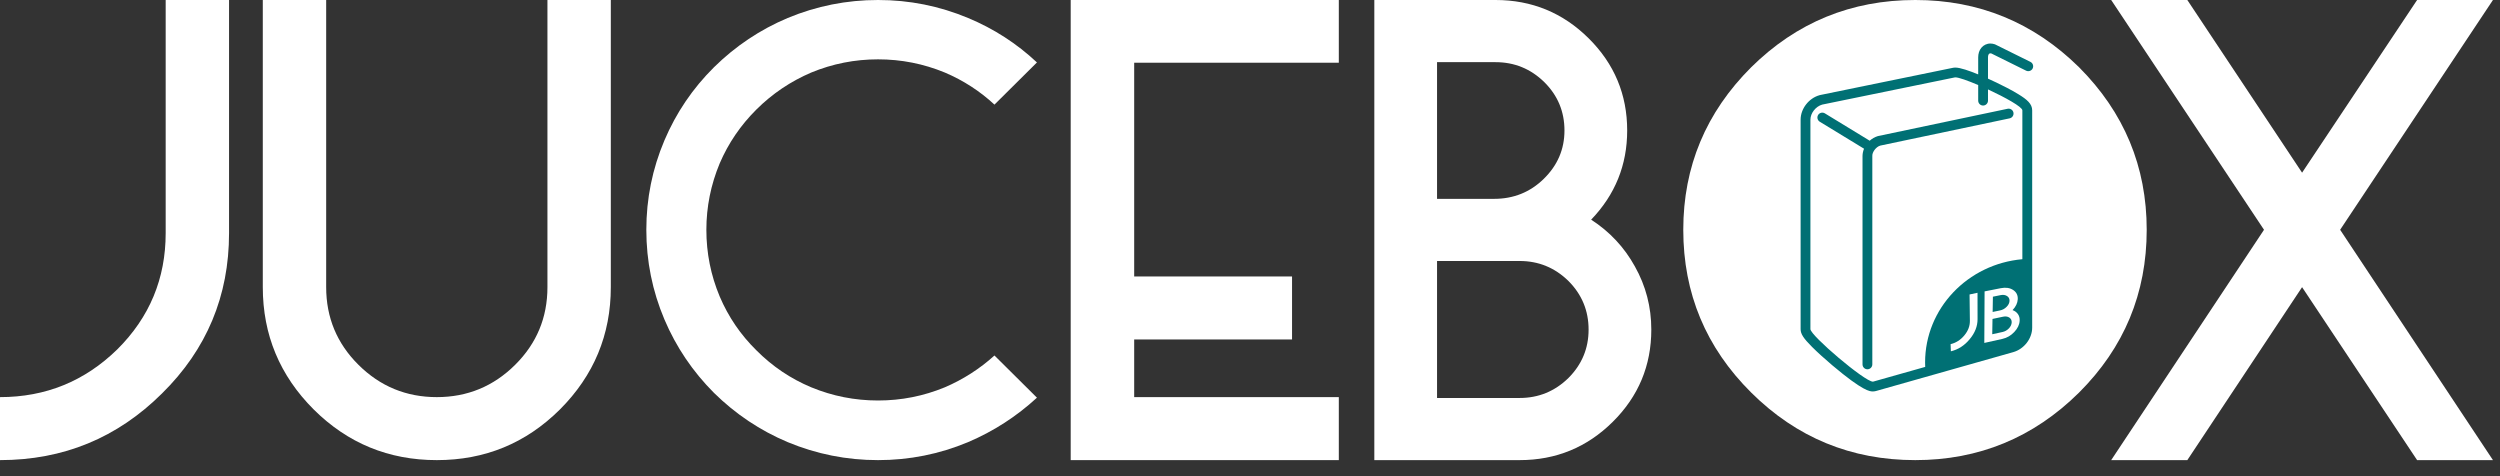
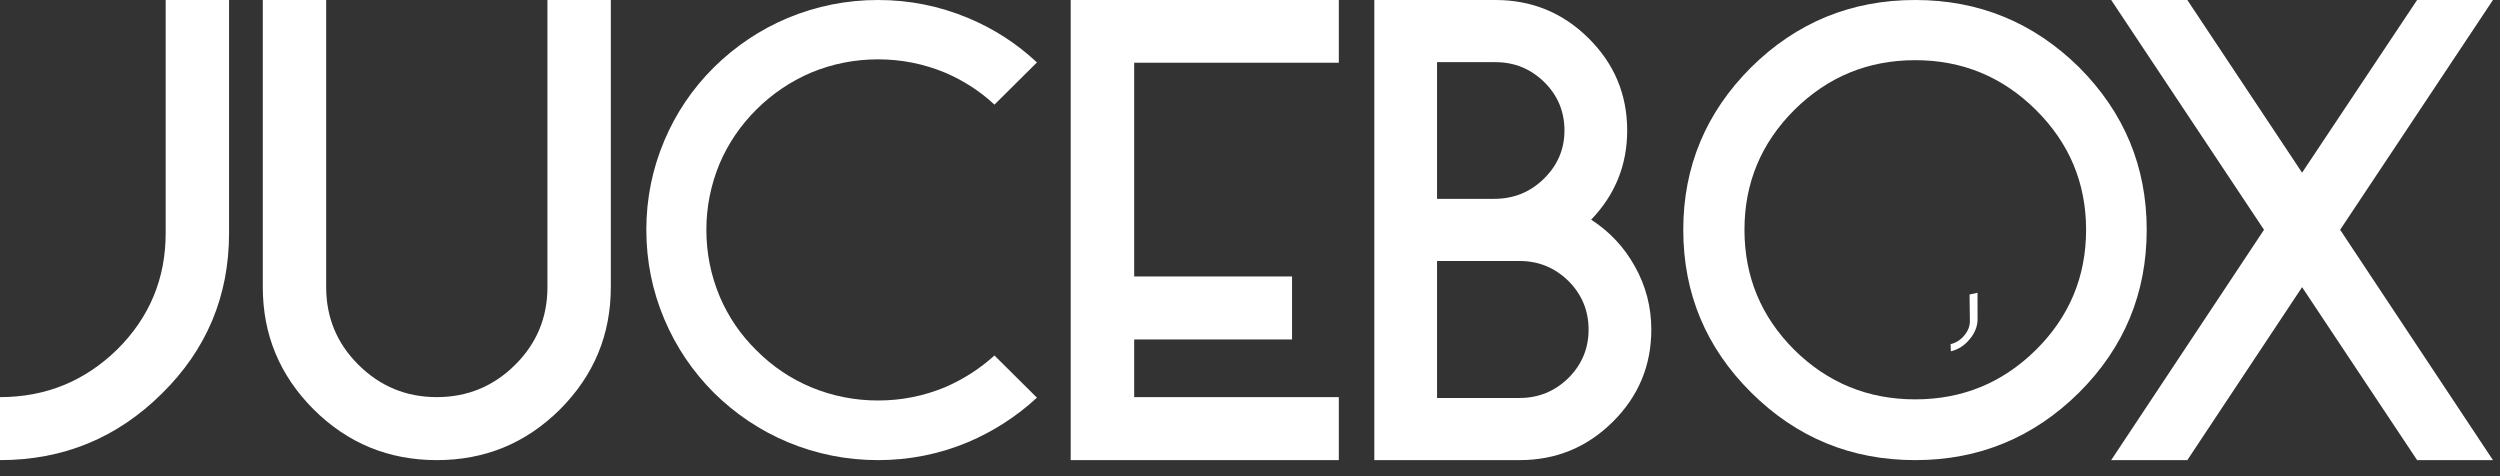
<svg xmlns="http://www.w3.org/2000/svg" width="126" height="24" viewBox="0 0 126 24" fill="none">
  <rect x="0" y="0" width="126" height="24" fill="#333333" stroke="none" />
  <path fill-rule="evenodd" clip-rule="evenodd" d="M0 20.015C2.301 20.015 4.273 19.212 5.915 17.605C7.539 15.989 8.35 14.038 8.35 11.751V0H11.544V11.751C11.544 14.917 10.418 17.61 8.164 19.831C5.91 22.07 3.189 23.19 0 23.19V20.015Z" fill="white" />
  <path fill-rule="evenodd" clip-rule="evenodd" d="M15.812 20.639C14.1 18.928 13.245 16.873 13.245 14.473V0H16.439V14.473C16.439 16.004 16.981 17.308 18.065 18.385C19.158 19.472 20.475 20.015 22.015 20.015C23.555 20.015 24.872 19.472 25.965 18.385C27.049 17.308 27.591 16.004 27.591 14.473V0H30.785V14.473C30.785 16.873 29.929 18.928 28.218 20.639C26.507 22.34 24.439 23.19 22.015 23.19C19.591 23.19 17.523 22.34 15.812 20.639Z" fill="white" />
  <path fill-rule="evenodd" clip-rule="evenodd" d="M50.121 5.273C49.388 4.593 48.555 4.054 47.622 3.657C46.547 3.213 45.424 2.991 44.253 2.991C43.082 2.991 41.959 3.213 40.884 3.657C39.846 4.102 38.928 4.72 38.128 5.514C37.329 6.308 36.71 7.215 36.272 8.236C35.825 9.313 35.601 10.428 35.601 11.581C35.601 12.753 35.825 13.873 36.272 14.941C36.71 15.971 37.329 16.878 38.128 17.662C38.928 18.465 39.846 19.084 40.884 19.519C41.959 19.963 43.082 20.185 44.253 20.185C45.424 20.185 46.547 19.963 47.622 19.519C48.545 19.122 49.378 18.588 50.121 17.917L52.262 20.043C51.234 20.989 50.078 21.735 48.793 22.283C47.346 22.888 45.833 23.19 44.253 23.19C42.673 23.19 41.155 22.888 39.699 22.283C38.309 21.697 37.072 20.87 35.986 19.802C34.911 18.725 34.078 17.492 33.488 16.103C32.879 14.666 32.575 13.159 32.575 11.581C32.575 10.012 32.879 8.51 33.488 7.073C34.078 5.684 34.911 4.456 35.986 3.388C37.072 2.32 38.309 1.493 39.699 0.907C41.155 0.302 42.673 0 44.253 0C45.833 0 47.346 0.302 48.793 0.907C50.087 1.446 51.244 2.192 52.262 3.147L50.121 5.273Z" fill="white" />
  <path fill-rule="evenodd" clip-rule="evenodd" d="M57.163 3.161V13.934H65.119V17.109H57.163V20.015H67.476V23.19H53.963V0H67.476V3.161H57.163Z" fill="white" />
  <path fill-rule="evenodd" clip-rule="evenodd" d="M72.427 20.058H76.589C77.542 20.058 78.363 19.722 79.049 19.051C79.727 18.371 80.065 17.558 80.065 16.613C80.065 15.659 79.727 14.841 79.049 14.161C78.363 13.49 77.542 13.154 76.589 13.154H72.427V20.058ZM72.427 10.022H75.302C76.284 10.022 77.118 9.687 77.805 9.015C78.501 8.335 78.849 7.523 78.849 6.577C78.849 5.623 78.51 4.81 77.833 4.139C77.147 3.468 76.327 3.133 75.373 3.133H72.427V10.022ZM69.266 23.19V0H75.373C77.204 0 78.768 0.643 80.065 1.928C81.362 3.213 82.01 4.763 82.01 6.577C82.01 8.316 81.404 9.814 80.194 11.071C81.128 11.675 81.862 12.46 82.396 13.424C82.95 14.407 83.226 15.47 83.226 16.613C83.226 18.427 82.578 19.978 81.281 21.263C79.984 22.548 78.42 23.19 76.589 23.19H69.266Z" fill="white" />
-   <path fill-rule="evenodd" clip-rule="evenodd" d="M90.433 5.542C88.758 7.215 87.921 9.228 87.921 11.581C87.921 13.943 88.758 15.961 90.433 17.633C92.118 19.297 94.15 20.128 96.529 20.128C98.899 20.128 100.927 19.297 102.612 17.633C104.296 15.961 105.139 13.943 105.139 11.581C105.139 9.228 104.296 7.215 102.612 5.542C100.927 3.87 98.899 3.033 96.529 3.033C94.15 3.033 92.118 3.87 90.433 5.542ZM88.263 19.788C85.979 17.52 84.837 14.785 84.837 11.581C84.837 8.397 85.979 5.665 88.263 3.387C90.548 1.13 93.303 0 96.53 0C99.737 0 102.488 1.13 104.782 3.387C107.056 5.665 108.194 8.397 108.194 11.581C108.194 14.785 107.056 17.52 104.782 19.788C102.488 22.056 99.737 23.19 96.53 23.19C93.303 23.19 90.548 22.056 88.263 19.788Z" fill="white" />
+   <path fill-rule="evenodd" clip-rule="evenodd" d="M90.433 5.542C88.758 7.215 87.921 9.228 87.921 11.581C87.921 13.943 88.758 15.961 90.433 17.633C92.118 19.297 94.15 20.128 96.529 20.128C98.899 20.128 100.927 19.297 102.612 17.633C104.296 15.961 105.139 13.943 105.139 11.581C105.139 9.228 104.296 7.215 102.612 5.542C100.927 3.87 98.899 3.033 96.529 3.033C94.15 3.033 92.118 3.87 90.433 5.542M88.263 19.788C85.979 17.52 84.837 14.785 84.837 11.581C84.837 8.397 85.979 5.665 88.263 3.387C90.548 1.13 93.303 0 96.53 0C99.737 0 102.488 1.13 104.782 3.387C107.056 5.665 108.194 8.397 108.194 11.581C108.194 14.785 107.056 17.52 104.782 19.788C102.488 22.056 99.737 23.19 96.53 23.19C93.303 23.19 90.548 22.056 88.263 19.788Z" fill="white" />
  <path fill-rule="evenodd" clip-rule="evenodd" d="M125.645 23.19H121.822L116.025 14.473L110.241 23.19H106.404L114.106 11.581L106.404 0H110.241L116.025 8.703L121.822 0H125.645L117.943 11.581L125.645 23.19Z" fill="white" />
-   <path fill-rule="evenodd" clip-rule="evenodd" d="M107.992 11.552C107.992 17.838 102.858 22.933 96.526 22.933C90.194 22.933 85.061 17.838 85.061 11.552C85.061 5.267 90.194 0.172 96.526 0.172C102.858 0.172 107.992 5.267 107.992 11.552Z" fill="white" />
-   <path fill-rule="evenodd" clip-rule="evenodd" d="M94.643 6.86C94.489 6.907 94.35 6.988 94.233 7.092L91.973 5.713C91.856 5.642 91.704 5.679 91.633 5.795C91.562 5.911 91.599 6.063 91.715 6.134L93.947 7.495C93.901 7.609 93.873 7.731 93.871 7.858V18.365C93.871 18.501 93.981 18.612 94.118 18.612C94.254 18.612 94.365 18.501 94.365 18.365V7.858C94.355 7.666 94.557 7.396 94.767 7.338L101.286 5.965C101.42 5.936 101.505 5.806 101.477 5.672C101.449 5.539 101.318 5.454 101.184 5.482L94.66 6.856L94.643 6.86ZM101.927 5.561V13.064C99.178 13.307 97.025 15.542 97.025 18.264C97.025 18.34 97.026 18.416 97.03 18.492L94.414 19.232C94.408 19.234 94.401 19.235 94.393 19.235C93.981 19.235 91.245 16.909 91.245 16.588V6.032C91.245 5.705 91.511 5.365 91.838 5.272L98.511 3.904C98.521 3.901 98.534 3.899 98.55 3.899C98.716 3.899 99.174 4.061 99.701 4.286V5.072C99.701 5.208 99.811 5.319 99.948 5.319C100.084 5.319 100.195 5.208 100.195 5.072V4.506C101.059 4.907 101.927 5.388 101.927 5.561ZM100.242 2.721C100.265 2.697 100.279 2.689 100.315 2.688C100.328 2.688 100.344 2.689 100.363 2.694L102.114 3.561C102.237 3.622 102.385 3.572 102.446 3.45C102.506 3.328 102.456 3.18 102.334 3.119L100.564 2.243L100.532 2.23C100.461 2.207 100.388 2.194 100.315 2.194C100.14 2.192 99.97 2.273 99.862 2.405C99.753 2.536 99.701 2.707 99.701 2.889V3.75C99.256 3.567 98.796 3.406 98.55 3.406C98.497 3.406 98.448 3.412 98.401 3.423L91.739 4.789C91.727 4.791 91.715 4.794 91.703 4.798C91.16 4.951 90.751 5.482 90.751 6.032V16.589C90.751 16.83 90.891 17.048 91.329 17.486C91.595 17.752 91.956 18.079 92.345 18.409C93.907 19.729 94.248 19.729 94.393 19.729C94.447 19.729 94.5 19.721 94.55 19.707L101.469 17.747C102.012 17.593 102.422 17.063 102.422 16.513V5.561C102.422 5.237 102.166 5.017 101.725 4.748C101.37 4.53 100.935 4.312 100.633 4.167C100.519 4.113 100.367 4.041 100.195 3.964V2.889C100.195 2.799 100.22 2.746 100.242 2.721Z" fill="#007074" />
  <path fill-rule="evenodd" clip-rule="evenodd" d="M98.31 17.345C98.581 17.28 98.811 17.134 99.001 16.906C99.191 16.677 99.285 16.433 99.282 16.174L99.266 14.841L99.667 14.756L99.669 16.087C99.669 16.445 99.536 16.781 99.272 17.096C99.011 17.413 98.696 17.617 98.324 17.706L98.31 17.345Z" fill="white" />
-   <path fill-rule="evenodd" clip-rule="evenodd" d="M100.409 16.846L100.934 16.731C101.054 16.704 101.158 16.644 101.248 16.551C101.337 16.456 101.384 16.356 101.389 16.251C101.394 16.145 101.354 16.063 101.271 16.006C101.185 15.95 101.081 15.935 100.958 15.961L100.422 16.074L100.409 16.846ZM100.429 15.723L100.803 15.645C100.93 15.619 101.04 15.559 101.132 15.465C101.226 15.371 101.275 15.271 101.28 15.165C101.284 15.059 101.243 14.978 101.156 14.921C101.068 14.864 100.96 14.849 100.833 14.874L100.442 14.953L100.429 15.723ZM100.009 17.284L100.023 14.686L100.843 14.524C101.088 14.476 101.295 14.506 101.462 14.615C101.628 14.724 101.705 14.879 101.695 15.081C101.685 15.274 101.597 15.457 101.433 15.63C101.551 15.672 101.641 15.739 101.705 15.832C101.77 15.926 101.799 16.037 101.791 16.164C101.78 16.366 101.688 16.556 101.518 16.735C101.349 16.914 101.15 17.029 100.922 17.08L100.009 17.284Z" fill="white" />
</svg>